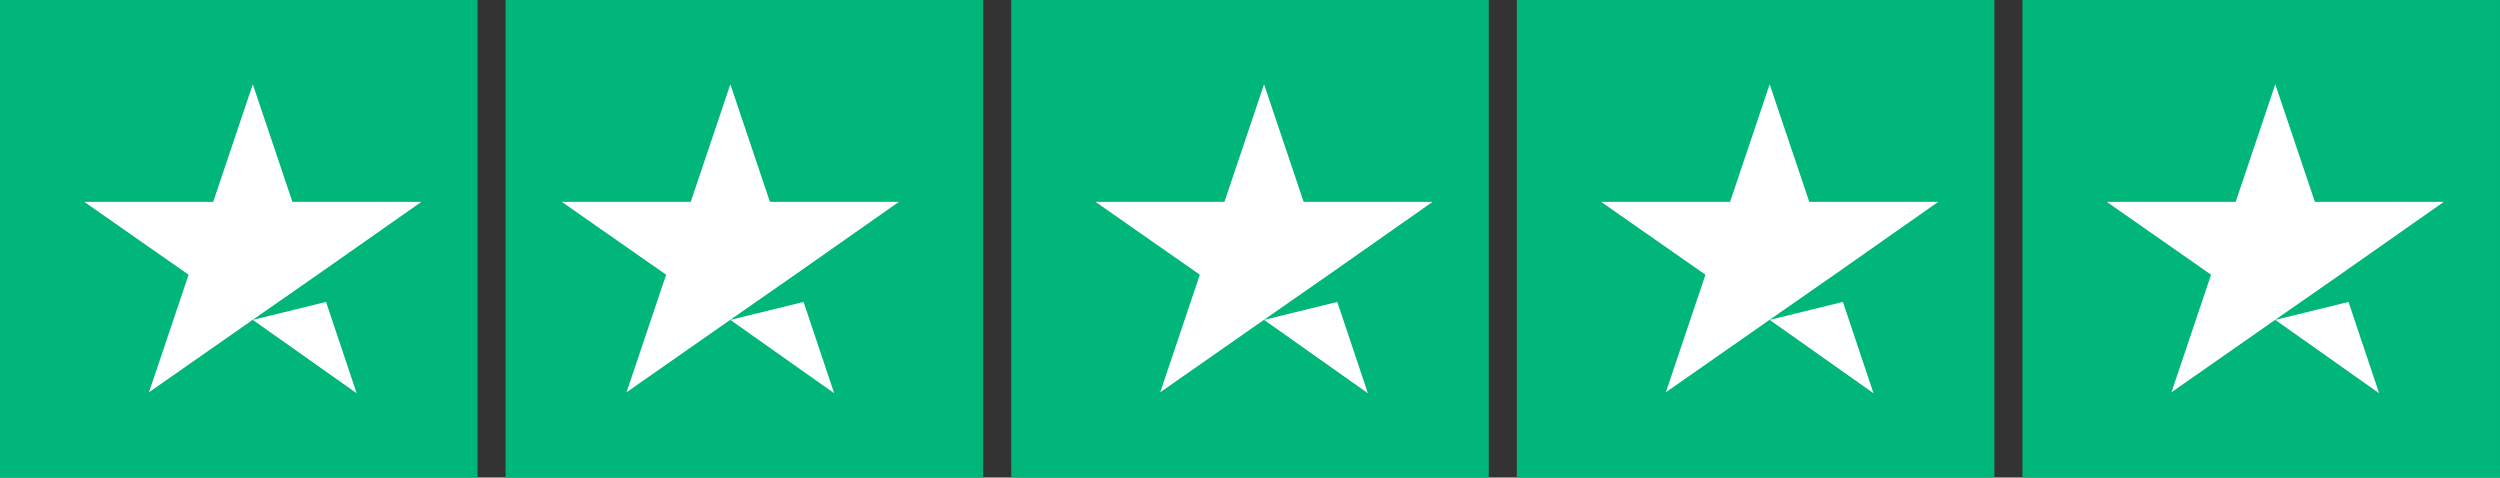
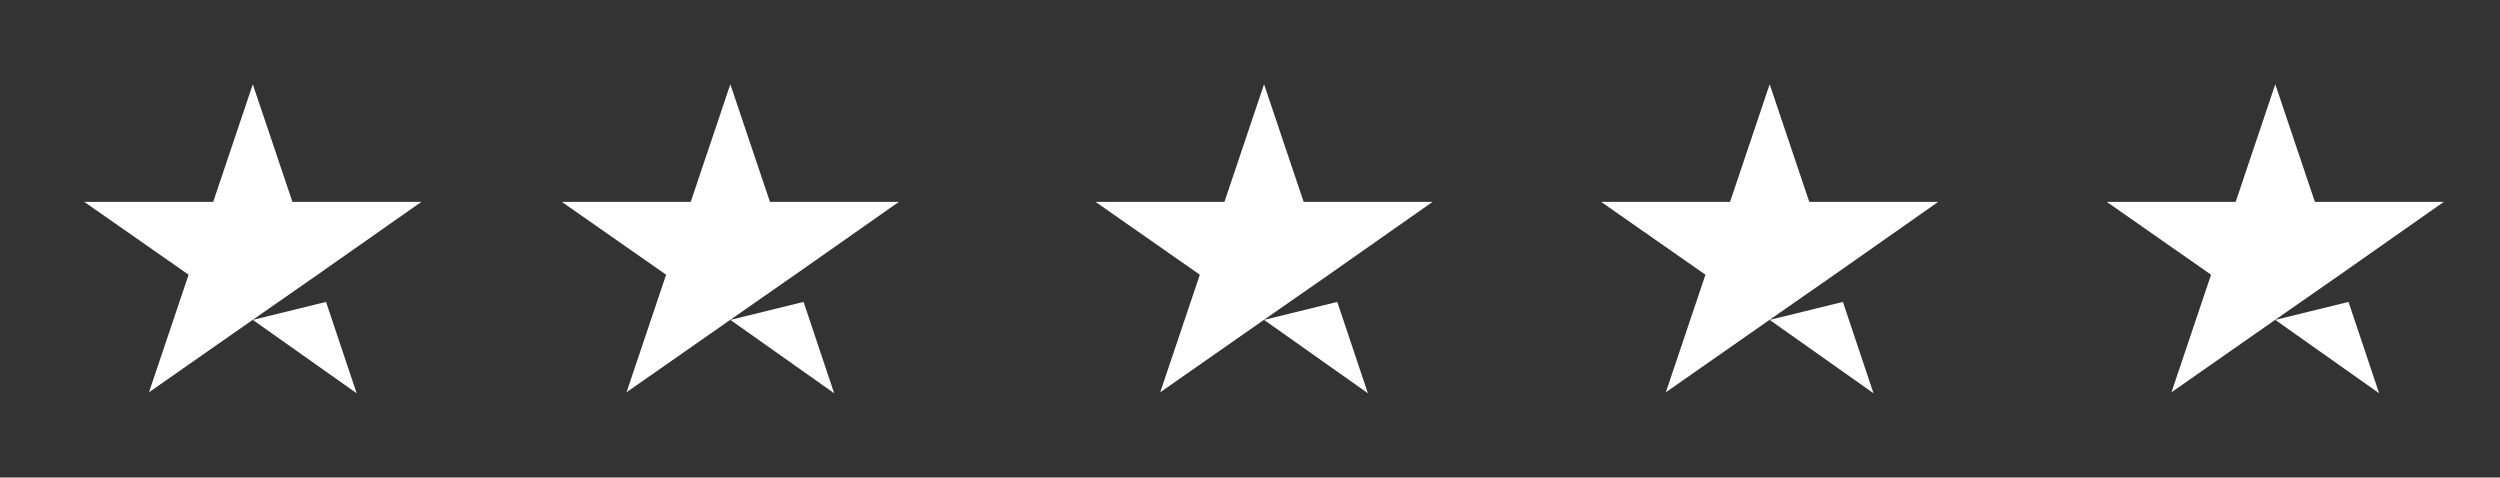
<svg xmlns="http://www.w3.org/2000/svg" viewBox="0 0 89 17">
  <rect x="0" y="0" width="89" height="17" fill="#333333" stroke="none" />
  <g id="Page-1" stroke="none" stroke-width="1" fill="none" fill-rule="nonzero">
-     <path id="Rectangle" fill="#00B67A" d="M0 0h17v17H0zm18 0h17v17H18zm18 0h17v17H36zm18 0h17v17H54zm18 0h17v17H72z" />
    <path d="M9 11.388l2.607-.64L12.697 14 9 11.388zm6-4.202h-4.59L9 3 7.59 7.186H3L6.714 9.78l-1.41 4.185 3.714-2.594 2.286-1.591L15 7.186zm11 4.202l2.607-.64L29.697 14 26 11.388zm6-4.202h-4.59L26 3l-1.41 4.186H20l3.714 2.594-1.41 4.185 3.714-2.594 2.286-1.591L32 7.186zm13 4.202l2.607-.64L48.697 14 45 11.388zm6-4.202h-4.59L45 3l-1.41 4.186H39l3.714 2.594-1.41 4.185 3.714-2.594 2.286-1.591L51 7.186zm12 4.202l2.607-.64L66.697 14 63 11.388zm6-4.202h-4.59L63 3l-1.41 4.186H57l3.714 2.594-1.41 4.185 3.714-2.594 2.286-1.591L69 7.186zm12 4.202l2.607-.64L84.697 14 81 11.388zm6-4.202h-4.59L81 3l-1.41 4.186H75l3.714 2.594-1.41 4.185 3.714-2.594 2.286-1.591L87 7.186z" id="Shape" fill="#FFF" />
  </g>
</svg>